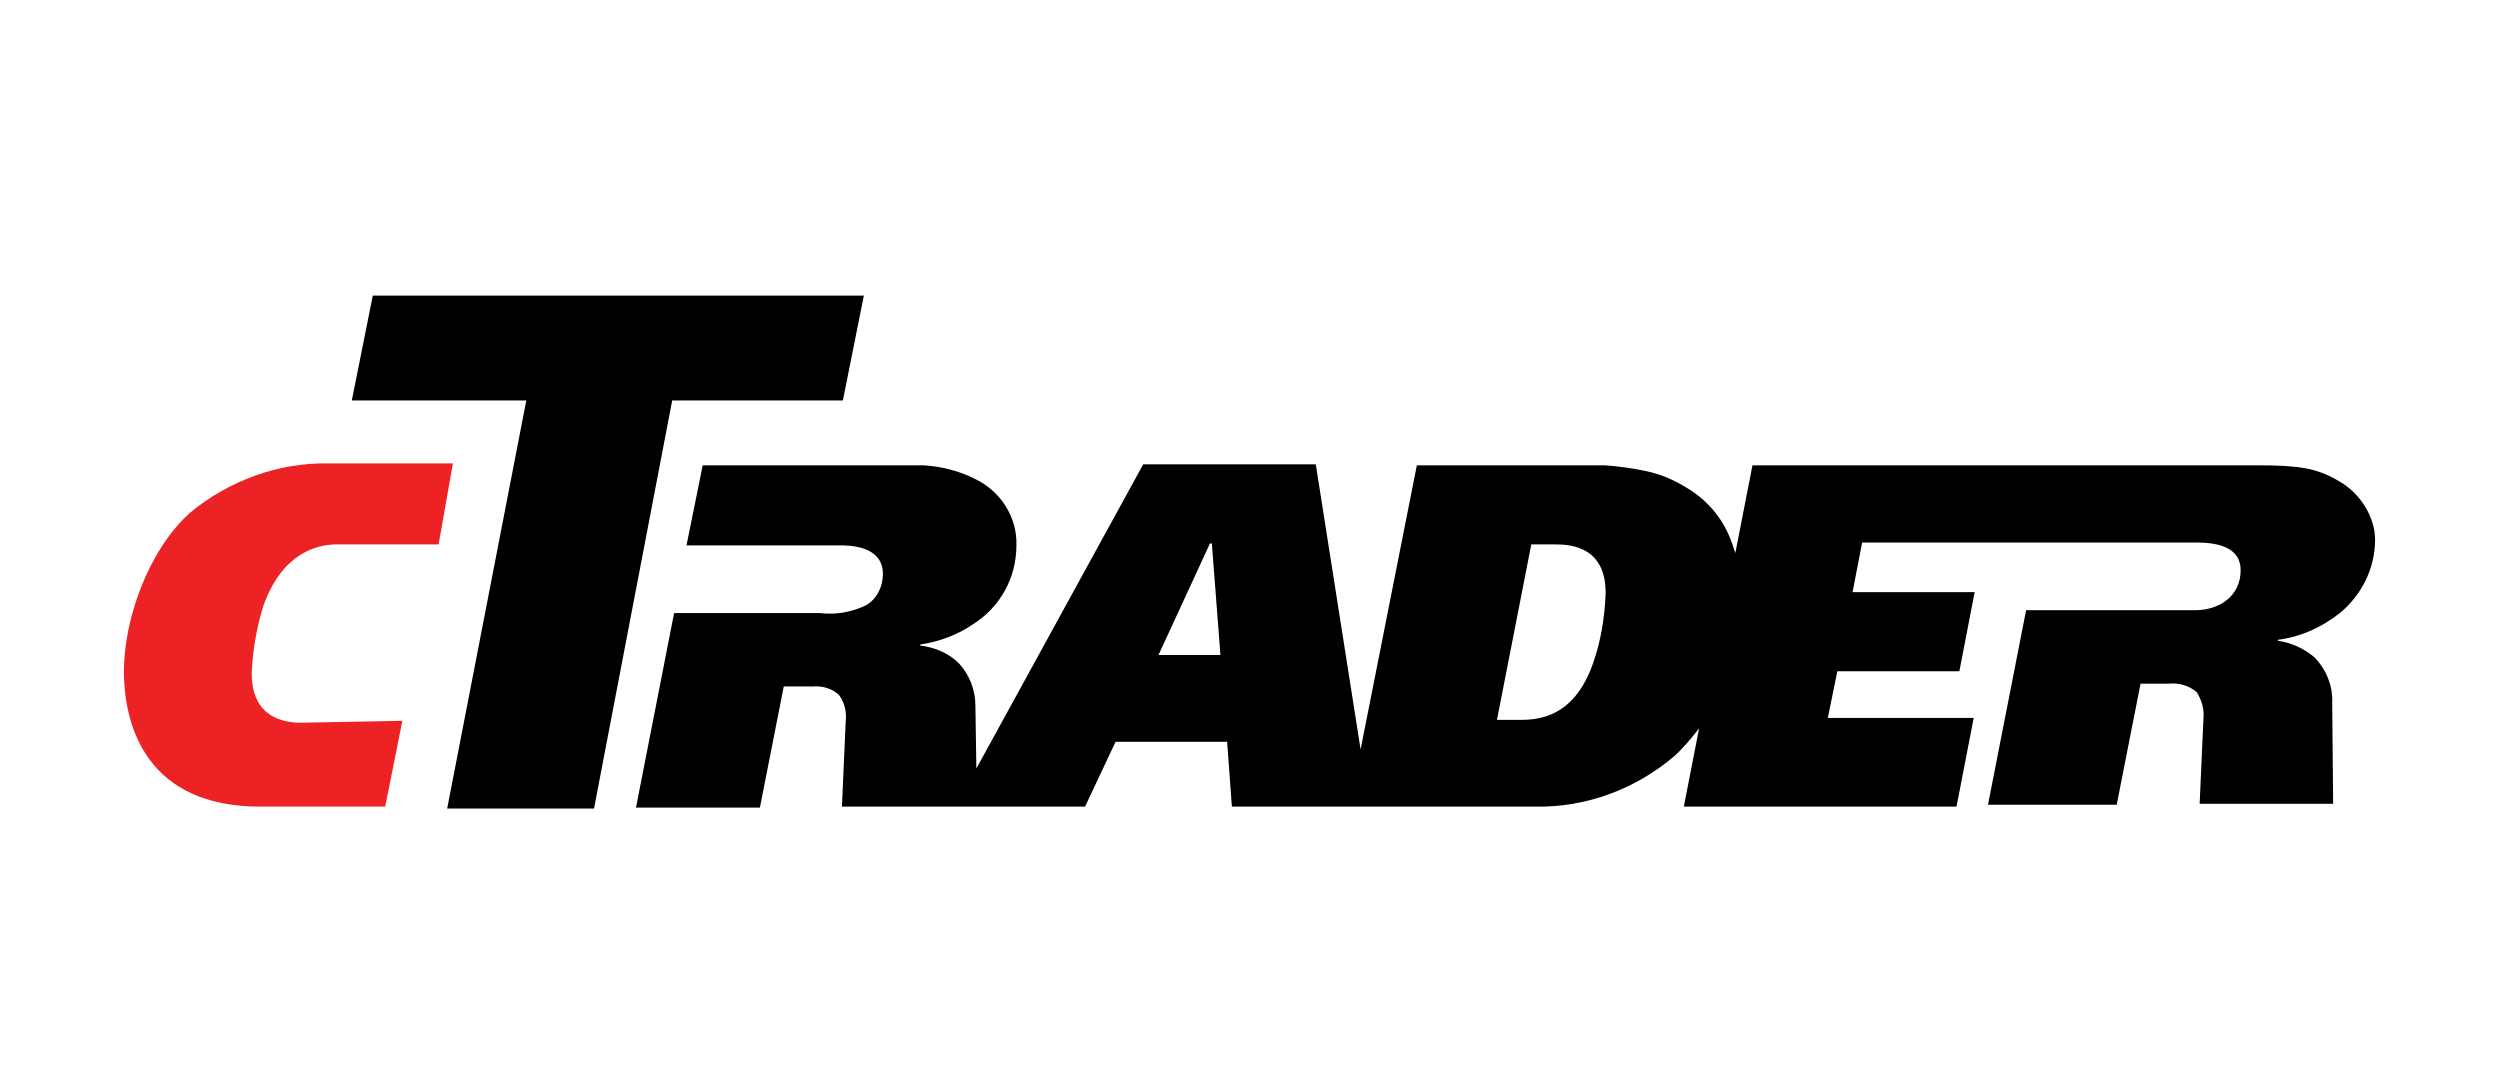
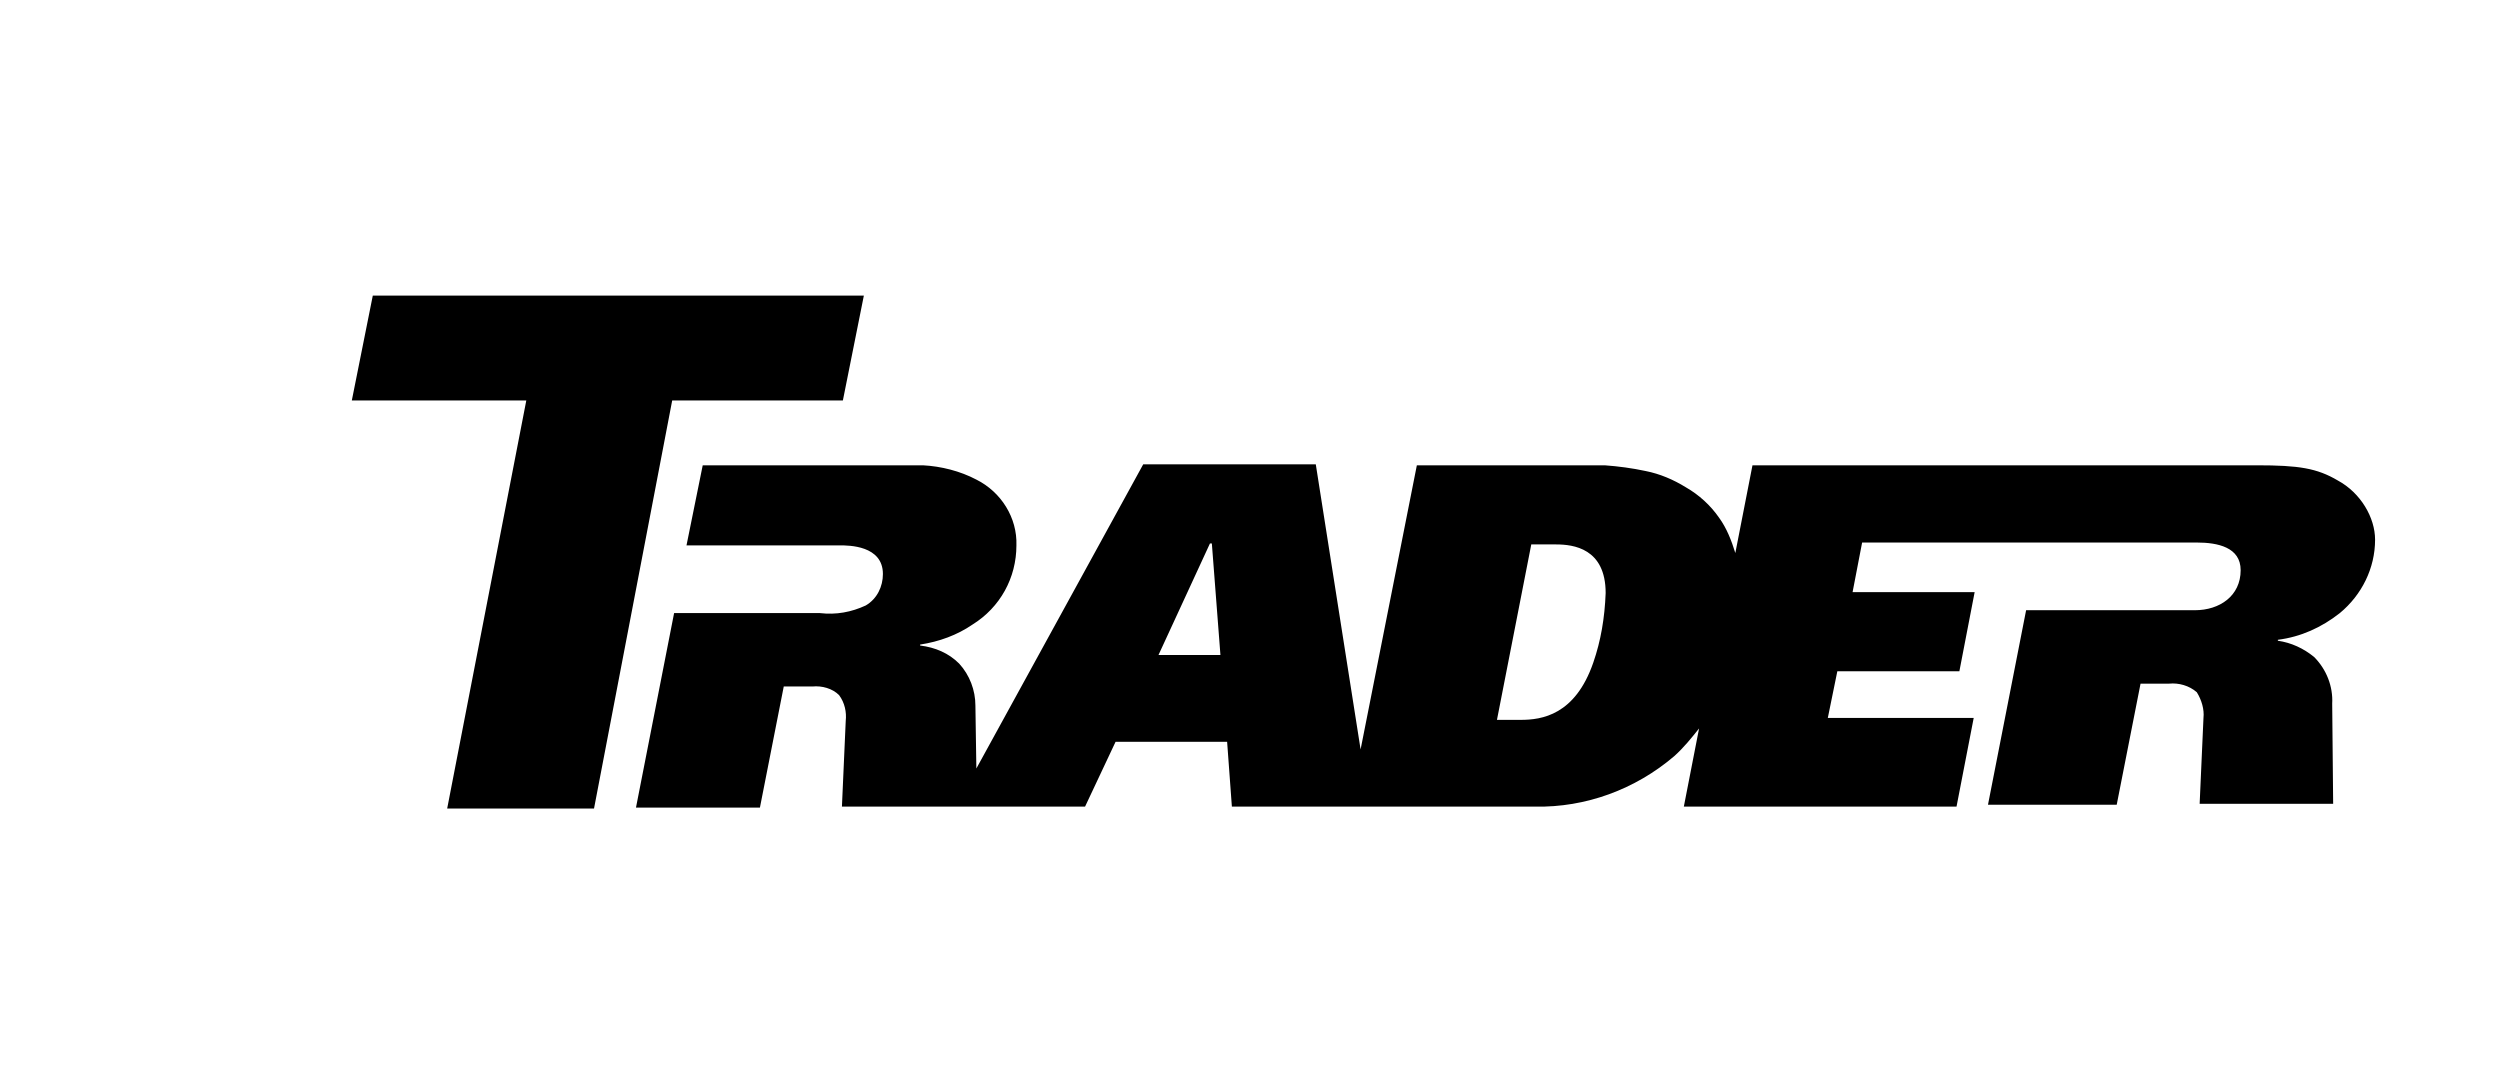
<svg xmlns="http://www.w3.org/2000/svg" width="92" height="40" viewBox="0 0 92 40" fill="none">
-   <path d="M11.088 26.596C10.456 26.596 9.263 26.421 9.263 24.772C9.298 23.93 9.439 23.123 9.684 22.316C10.351 20.421 11.579 20.035 12.386 20.035H16.14L16.667 17.053H12.105C10.246 17.017 8.421 17.684 6.982 18.877C5.439 20.281 4.561 22.807 4.561 24.702C4.561 26.772 5.439 29.684 9.579 29.684H14.175L14.807 26.526L11.088 26.596Z" fill="#ED2224" />
  <path d="M13.719 10.877L12.947 14.737H19.368L16.456 29.754H21.86L24.737 14.737H31.018L31.79 10.877H13.719Z" fill="black" />
  <path d="M86.035 17.684C85.263 17.228 84.597 17.123 83.053 17.123H64.491L63.86 20.351C63.719 19.895 63.544 19.439 63.263 19.053C62.947 18.597 62.526 18.211 62.035 17.93C61.579 17.649 61.088 17.439 60.561 17.334C60.07 17.228 59.544 17.158 59.053 17.123H52.14L50.07 27.579L48.421 17.088H42.07L35.93 28.281L35.895 25.965C35.895 25.404 35.684 24.842 35.298 24.421C34.912 24.035 34.421 23.825 33.86 23.755V23.72C34.561 23.614 35.228 23.369 35.789 22.983C36.807 22.351 37.404 21.263 37.404 20.07C37.439 19.053 36.842 18.105 35.93 17.649C35.333 17.334 34.632 17.158 33.965 17.123H25.86L25.263 20.07H30.912C31.228 20.07 32.491 20.07 32.491 21.123C32.491 21.579 32.281 22.035 31.86 22.281C31.333 22.526 30.772 22.632 30.175 22.562H24.807L23.404 29.72H27.965L28.842 25.263H29.895C30.246 25.228 30.632 25.334 30.877 25.579C31.088 25.86 31.158 26.211 31.123 26.526L30.983 29.684H39.93L41.053 27.298H45.158L45.333 29.684H56.491C58.351 29.72 60.175 29.053 61.614 27.825C61.965 27.509 62.246 27.158 62.526 26.807L61.965 29.684H72L72.632 26.421H67.263L67.614 24.702H72.105L72.667 21.79H68.175L68.526 19.965H80.842C81.614 19.965 82.456 20.14 82.456 20.983C82.456 21.93 81.684 22.456 80.772 22.456H74.561L73.158 29.614H77.895L78.772 25.158H79.825C80.175 25.123 80.561 25.228 80.842 25.474C81.017 25.755 81.123 26.105 81.088 26.421L80.947 29.579H85.86L85.825 25.895C85.86 25.263 85.614 24.632 85.158 24.176C84.772 23.86 84.316 23.649 83.825 23.579V23.544C84.667 23.439 85.439 23.088 86.105 22.562C86.912 21.895 87.403 20.913 87.403 19.86C87.403 19.053 86.877 18.14 86.035 17.684ZM42.632 24.105L44.526 20H44.596L44.912 24.105H42.632ZM58.632 24.386C57.965 26.316 56.737 26.491 55.965 26.491H55.088L56.351 20.035H57.263C57.895 20.035 59.088 20.176 59.088 21.825C59.053 22.737 58.912 23.579 58.632 24.386Z" fill="black" />
</svg>